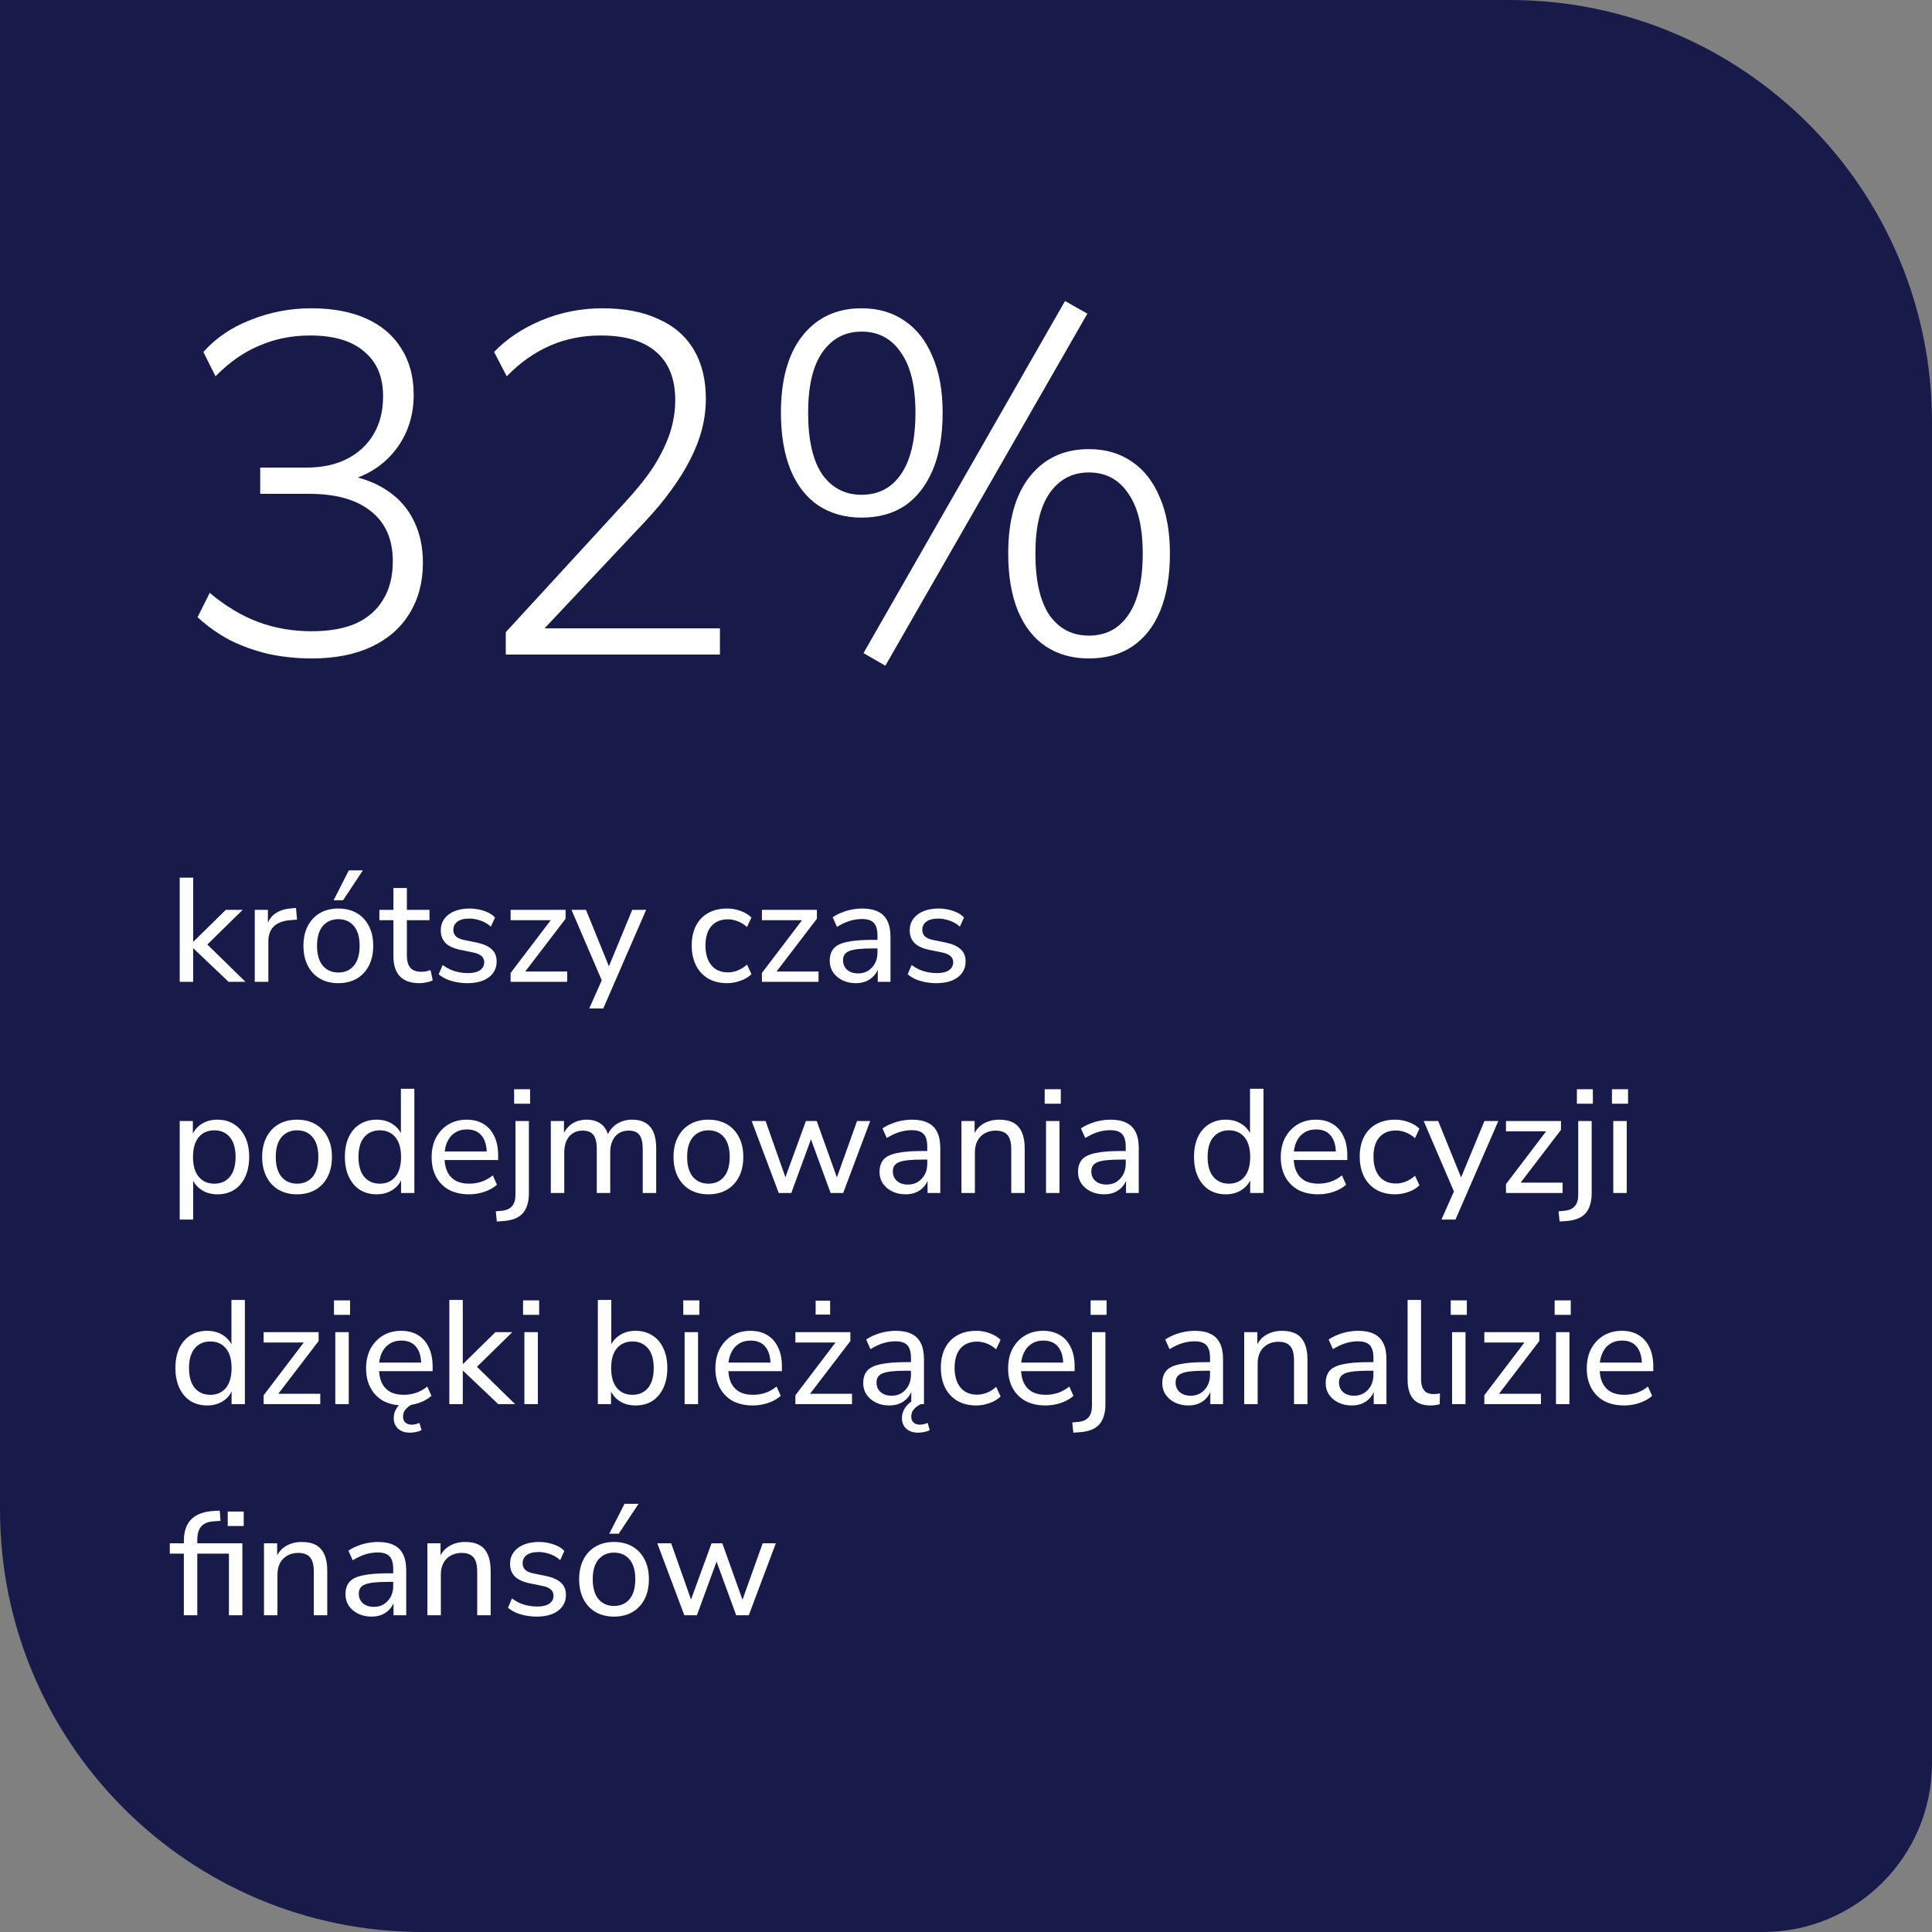
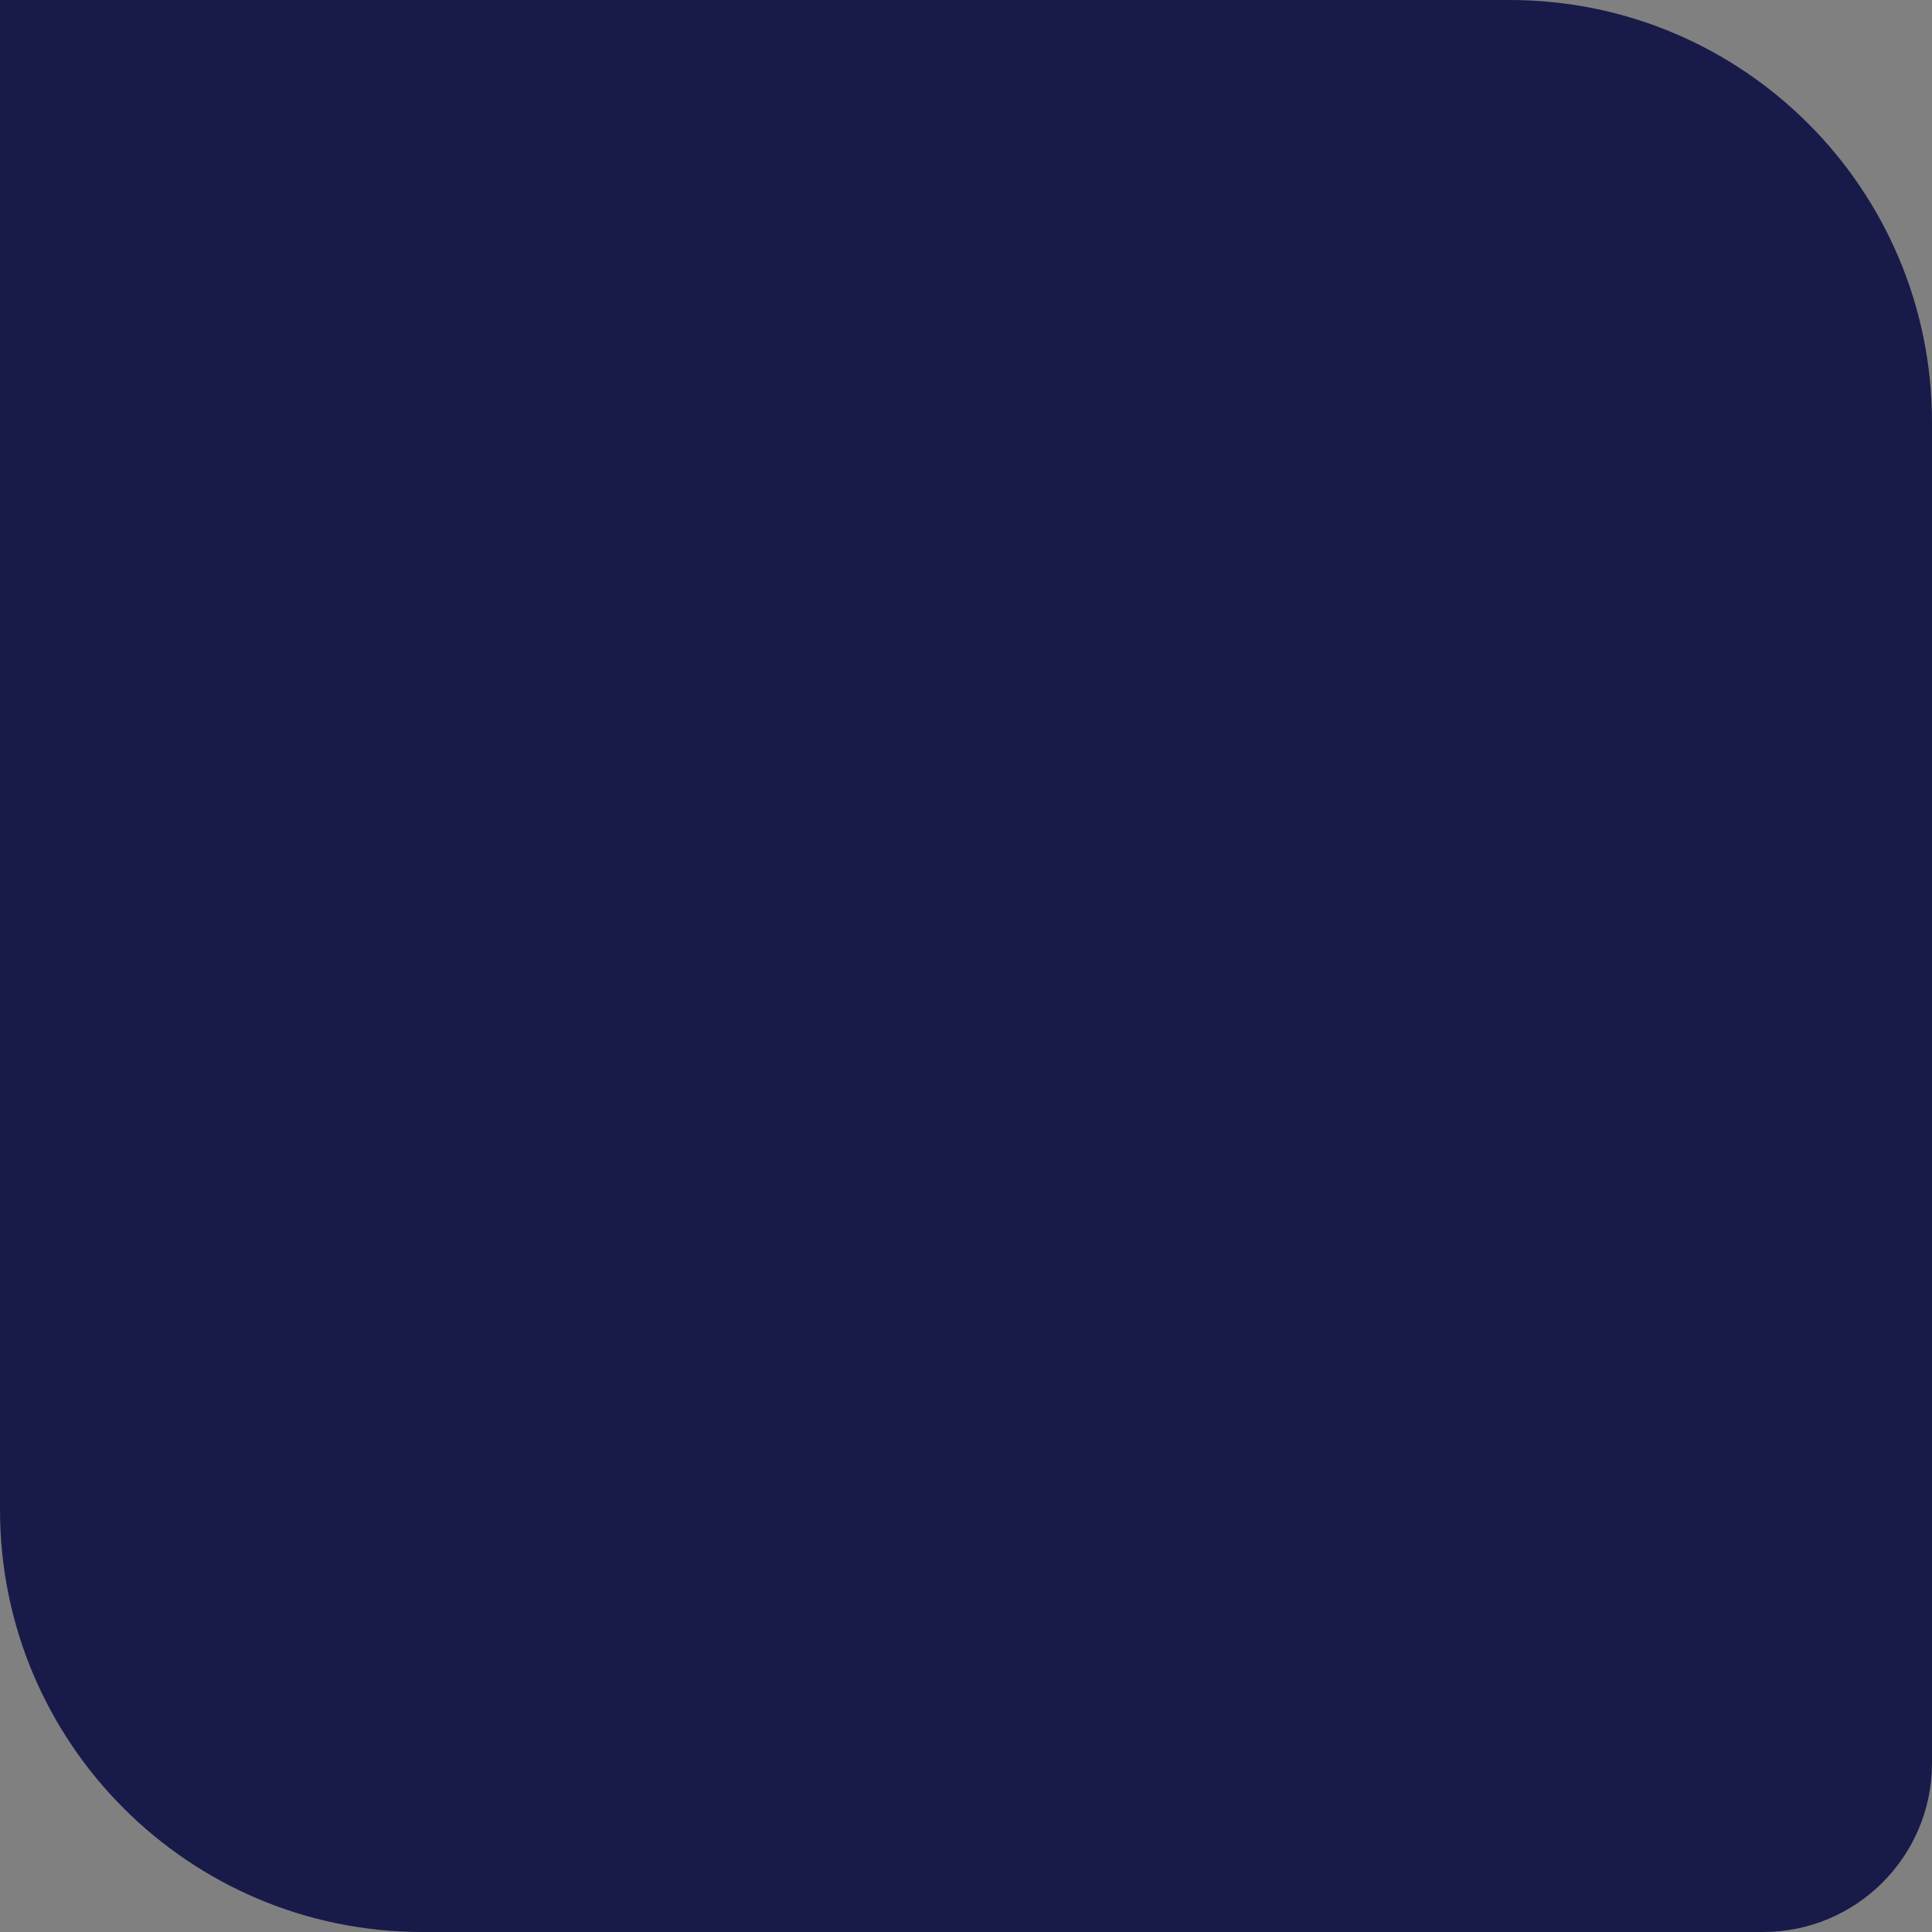
<svg xmlns="http://www.w3.org/2000/svg" width="183" height="183" viewBox="0 0 183 183" fill="none">
  <rect x="0" y="0" width="183" height="183" fill="#808080" stroke="none" />
  <path d="M0 0H143C165.091 0 183 17.909 183 40V167C183 175.837 175.837 183 167 183H40C17.909 183 0 165.091 0 143V0Z" fill="#070A40" fill-opacity="0.85" />
-   <path d="M29.524 62.368C28.144 62.368 26.795 62.23 25.476 61.954C24.157 61.647 22.915 61.203 21.75 60.62C20.615 60.007 19.603 59.286 18.714 58.458L19.864 56.158C21.367 57.415 22.9 58.335 24.464 58.918C26.028 59.501 27.715 59.792 29.524 59.792C31.18 59.792 32.575 59.547 33.71 59.056C34.845 58.535 35.703 57.783 36.286 56.802C36.899 55.821 37.206 54.609 37.206 53.168C37.206 51.083 36.516 49.503 35.136 48.43C33.787 47.326 31.824 46.774 29.248 46.774H24.648V44.29H29.018C30.521 44.29 31.809 44.014 32.882 43.462C33.955 42.91 34.783 42.143 35.366 41.162C35.979 40.15 36.286 38.939 36.286 37.528C36.286 35.688 35.688 34.277 34.492 33.296C33.327 32.284 31.625 31.778 29.386 31.778C27.638 31.778 26.028 32.1 24.556 32.744C23.084 33.357 21.704 34.323 20.416 35.642L19.266 33.342C20.431 32.023 21.919 31.011 23.728 30.306C25.568 29.57 27.485 29.202 29.478 29.202C31.502 29.202 33.235 29.524 34.676 30.168C36.117 30.812 37.221 31.747 37.988 32.974C38.785 34.201 39.184 35.673 39.184 37.39C39.184 39.383 38.617 41.116 37.482 42.588C36.378 44.029 34.875 45.011 32.974 45.532V45.026C34.477 45.302 35.749 45.808 36.792 46.544C37.865 47.28 38.678 48.231 39.23 49.396C39.782 50.531 40.058 51.834 40.058 53.306C40.058 55.146 39.629 56.756 38.77 58.136C37.942 59.485 36.746 60.528 35.182 61.264C33.618 62 31.732 62.368 29.524 62.368ZM47.906 62V59.884L59.268 47.51C60.372 46.314 61.261 45.195 61.936 44.152C62.611 43.079 63.117 42.036 63.454 41.024C63.791 39.981 63.96 38.939 63.96 37.896C63.96 35.903 63.362 34.385 62.166 33.342C60.97 32.299 59.222 31.778 56.922 31.778C55.174 31.778 53.564 32.1 52.092 32.744C50.62 33.388 49.255 34.354 47.998 35.642L46.802 33.342C47.967 32.115 49.455 31.119 51.264 30.352C53.104 29.585 55.036 29.202 57.06 29.202C59.145 29.202 60.909 29.539 62.35 30.214C63.822 30.858 64.941 31.824 65.708 33.112C66.475 34.4 66.858 35.949 66.858 37.758C66.858 38.739 66.735 39.705 66.49 40.656C66.245 41.607 65.877 42.557 65.386 43.508C64.926 44.428 64.328 45.394 63.592 46.406C62.887 47.387 62.043 48.399 61.062 49.442L50.758 60.39V59.516H68.192V62H47.906ZM83.86 63.058L81.79 61.862L100.88 28.512L102.996 29.708L83.86 63.058ZM81.606 49.028C80.042 49.028 78.677 48.645 77.512 47.878C76.377 47.111 75.503 45.992 74.89 44.52C74.277 43.017 73.97 41.208 73.97 39.092C73.97 35.964 74.645 33.541 75.994 31.824C77.374 30.076 79.245 29.202 81.606 29.202C83.201 29.202 84.565 29.601 85.7 30.398C86.835 31.165 87.709 32.284 88.322 33.756C88.966 35.228 89.288 37.007 89.288 39.092C89.288 41.208 88.981 43.002 88.368 44.474C87.755 45.946 86.881 47.081 85.746 47.878C84.611 48.645 83.231 49.028 81.606 49.028ZM81.606 46.866C83.201 46.866 84.443 46.222 85.332 44.934C86.252 43.615 86.712 41.668 86.712 39.092C86.712 36.577 86.252 34.676 85.332 33.388C84.443 32.069 83.201 31.41 81.606 31.41C80.042 31.41 78.8 32.069 77.88 33.388C76.991 34.676 76.546 36.577 76.546 39.092C76.546 41.668 76.991 43.615 77.88 44.934C78.8 46.222 80.042 46.866 81.606 46.866ZM103.134 62.368C101.57 62.368 100.205 61.985 99.04 61.218C97.905 60.451 97.031 59.332 96.418 57.86C95.805 56.357 95.498 54.548 95.498 52.432C95.498 49.304 96.173 46.881 97.522 45.164C98.902 43.416 100.773 42.542 103.134 42.542C104.729 42.542 106.093 42.941 107.228 43.738C108.363 44.505 109.237 45.624 109.85 47.096C110.494 48.568 110.816 50.347 110.816 52.432C110.816 54.548 110.509 56.357 109.896 57.86C109.283 59.332 108.409 60.451 107.274 61.218C106.139 61.985 104.759 62.368 103.134 62.368ZM103.134 60.206C104.729 60.206 105.971 59.562 106.86 58.274C107.78 56.955 108.24 55.008 108.24 52.432C108.24 49.917 107.78 48.016 106.86 46.728C105.971 45.409 104.729 44.75 103.134 44.75C101.57 44.75 100.328 45.409 99.408 46.728C98.519 48.016 98.074 49.917 98.074 52.432C98.074 55.008 98.519 56.955 99.408 58.274C100.328 59.562 101.57 60.206 103.134 60.206Z" fill="white" />
-   <path d="M17.022 93V83.13H18.296V89.192H18.324L21.39 86.182H22.986L19.318 89.78V89.15L23.252 93H21.656L18.324 89.836H18.296V93H17.022ZM24.131 93V86.182H25.377V87.806H25.237C25.387 87.246 25.657 86.826 26.049 86.546C26.441 86.257 26.959 86.089 27.603 86.042L28.037 86L28.135 87.106L27.337 87.176C26.721 87.241 26.245 87.442 25.909 87.778C25.583 88.114 25.419 88.576 25.419 89.164V93H24.131ZM32.047 93.126C31.375 93.126 30.792 92.981 30.297 92.692C29.802 92.403 29.42 91.992 29.149 91.46C28.878 90.928 28.743 90.303 28.743 89.584C28.743 88.865 28.878 88.245 29.149 87.722C29.42 87.19 29.802 86.779 30.297 86.49C30.792 86.201 31.375 86.056 32.047 86.056C32.719 86.056 33.302 86.201 33.797 86.49C34.292 86.779 34.674 87.19 34.945 87.722C35.216 88.245 35.351 88.865 35.351 89.584C35.351 90.303 35.216 90.928 34.945 91.46C34.674 91.992 34.292 92.403 33.797 92.692C33.302 92.981 32.719 93.126 32.047 93.126ZM32.047 92.118C32.663 92.118 33.153 91.903 33.517 91.474C33.881 91.035 34.063 90.405 34.063 89.584C34.063 88.763 33.881 88.137 33.517 87.708C33.153 87.279 32.663 87.064 32.047 87.064C31.44 87.064 30.95 87.279 30.577 87.708C30.213 88.137 30.031 88.763 30.031 89.584C30.031 90.405 30.213 91.035 30.577 91.474C30.95 91.903 31.44 92.118 32.047 92.118ZM31.599 85.272L33.041 82.444H34.371L32.495 85.272H31.599ZM39.743 93.126C38.912 93.126 38.291 92.911 37.881 92.482C37.47 92.043 37.265 91.418 37.265 90.606V87.162H35.935V86.182H37.265V84.11H38.539V86.182H40.681V87.162H38.539V90.494C38.539 91.007 38.646 91.395 38.861 91.656C39.075 91.917 39.43 92.048 39.925 92.048C40.074 92.048 40.219 92.034 40.359 92.006C40.508 91.969 40.648 91.931 40.779 91.894L40.989 92.846C40.858 92.93 40.671 92.995 40.429 93.042C40.195 93.098 39.967 93.126 39.743 93.126ZM44.284 93.126C43.929 93.126 43.58 93.093 43.234 93.028C42.898 92.963 42.586 92.869 42.296 92.748C42.016 92.617 41.769 92.463 41.554 92.286L41.932 91.404C42.156 91.572 42.399 91.717 42.66 91.838C42.922 91.95 43.192 92.034 43.472 92.09C43.752 92.146 44.032 92.174 44.312 92.174C44.825 92.174 45.213 92.081 45.474 91.894C45.736 91.707 45.866 91.46 45.866 91.152C45.866 90.891 45.778 90.69 45.6 90.55C45.432 90.401 45.166 90.289 44.802 90.214L43.5 89.948C42.922 89.817 42.483 89.603 42.184 89.304C41.895 88.996 41.75 88.604 41.75 88.128C41.75 87.708 41.862 87.344 42.086 87.036C42.319 86.719 42.642 86.476 43.052 86.308C43.463 86.14 43.934 86.056 44.466 86.056C44.783 86.056 45.092 86.089 45.39 86.154C45.689 86.219 45.969 86.313 46.23 86.434C46.492 86.555 46.711 86.714 46.888 86.91L46.496 87.778C46.319 87.61 46.118 87.47 45.894 87.358C45.67 87.246 45.437 87.162 45.194 87.106C44.952 87.041 44.709 87.008 44.466 87.008C43.962 87.008 43.58 87.106 43.318 87.302C43.066 87.498 42.94 87.755 42.94 88.072C42.94 88.315 43.015 88.515 43.164 88.674C43.323 88.833 43.57 88.949 43.906 89.024L45.208 89.29C45.815 89.421 46.272 89.631 46.58 89.92C46.888 90.2 47.042 90.583 47.042 91.068C47.042 91.497 46.925 91.866 46.692 92.174C46.468 92.482 46.146 92.72 45.726 92.888C45.316 93.047 44.835 93.126 44.284 93.126ZM48.365 93V92.16L52.411 86.84V87.162H48.365V86.182H53.573V87.022L49.485 92.37V92.02H53.727V93H48.365ZM55.813 95.52L57.115 92.594V93.126L54.133 86.182H55.505L57.871 92.006H57.479L59.887 86.182H61.203L57.143 95.52H55.813ZM68.88 93.126C68.19 93.126 67.592 92.981 67.088 92.692C66.584 92.393 66.197 91.978 65.926 91.446C65.656 90.905 65.52 90.27 65.52 89.542C65.52 88.823 65.656 88.203 65.926 87.68C66.197 87.157 66.584 86.756 67.088 86.476C67.592 86.196 68.19 86.056 68.88 86.056C69.31 86.056 69.73 86.131 70.14 86.28C70.56 86.429 70.906 86.639 71.176 86.91L70.756 87.806C70.486 87.563 70.192 87.381 69.874 87.26C69.557 87.139 69.254 87.078 68.964 87.078C68.283 87.078 67.756 87.293 67.382 87.722C67.009 88.151 66.822 88.763 66.822 89.556C66.822 90.349 67.009 90.975 67.382 91.432C67.756 91.88 68.283 92.104 68.964 92.104C69.254 92.104 69.557 92.043 69.874 91.922C70.192 91.801 70.486 91.614 70.756 91.362L71.176 92.272C70.906 92.543 70.556 92.753 70.126 92.902C69.706 93.051 69.291 93.126 68.88 93.126ZM72.168 93V92.16L76.214 86.84V87.162H72.168V86.182H77.376V87.022L73.288 92.37V92.02H77.53V93H72.168ZM81.057 93.126C80.591 93.126 80.166 93.033 79.783 92.846C79.41 92.659 79.116 92.407 78.901 92.09C78.696 91.773 78.593 91.418 78.593 91.026C78.593 90.522 78.719 90.125 78.971 89.836C79.223 89.547 79.648 89.341 80.245 89.22C80.843 89.089 81.645 89.024 82.653 89.024H83.311V89.836H82.681C82.14 89.836 81.687 89.855 81.323 89.892C80.959 89.929 80.67 89.99 80.455 90.074C80.241 90.158 80.087 90.275 79.993 90.424C79.9 90.564 79.853 90.741 79.853 90.956C79.853 91.32 79.979 91.619 80.231 91.852C80.493 92.085 80.847 92.202 81.295 92.202C81.65 92.202 81.963 92.118 82.233 91.95C82.504 91.773 82.719 91.539 82.877 91.25C83.036 90.951 83.115 90.611 83.115 90.228V88.618C83.115 88.067 83.003 87.671 82.779 87.428C82.555 87.176 82.177 87.05 81.645 87.05C81.253 87.05 80.861 87.111 80.469 87.232C80.087 87.353 79.69 87.54 79.279 87.792L78.873 86.882C79.116 86.714 79.391 86.569 79.699 86.448C80.017 86.317 80.343 86.219 80.679 86.154C81.025 86.089 81.356 86.056 81.673 86.056C82.28 86.056 82.779 86.154 83.171 86.35C83.563 86.537 83.857 86.831 84.053 87.232C84.249 87.624 84.347 88.128 84.347 88.744V93H83.143V91.446H83.269C83.195 91.791 83.055 92.09 82.849 92.342C82.644 92.594 82.387 92.79 82.079 92.93C81.781 93.061 81.44 93.126 81.057 93.126ZM88.704 93.126C88.349 93.126 87.999 93.093 87.654 93.028C87.318 92.963 87.005 92.869 86.716 92.748C86.436 92.617 86.189 92.463 85.974 92.286L86.352 91.404C86.576 91.572 86.819 91.717 87.08 91.838C87.341 91.95 87.612 92.034 87.892 92.09C88.172 92.146 88.452 92.174 88.732 92.174C89.245 92.174 89.633 92.081 89.894 91.894C90.155 91.707 90.286 91.46 90.286 91.152C90.286 90.891 90.197 90.69 90.02 90.55C89.852 90.401 89.586 90.289 89.222 90.214L87.92 89.948C87.341 89.817 86.903 89.603 86.604 89.304C86.315 88.996 86.17 88.604 86.17 88.128C86.17 87.708 86.282 87.344 86.506 87.036C86.739 86.719 87.061 86.476 87.472 86.308C87.883 86.14 88.354 86.056 88.886 86.056C89.203 86.056 89.511 86.089 89.81 86.154C90.109 86.219 90.389 86.313 90.65 86.434C90.911 86.555 91.131 86.714 91.308 86.91L90.916 87.778C90.739 87.61 90.538 87.47 90.314 87.358C90.09 87.246 89.857 87.162 89.614 87.106C89.371 87.041 89.129 87.008 88.886 87.008C88.382 87.008 87.999 87.106 87.738 87.302C87.486 87.498 87.36 87.755 87.36 88.072C87.36 88.315 87.435 88.515 87.584 88.674C87.743 88.833 87.99 88.949 88.326 89.024L89.628 89.29C90.235 89.421 90.692 89.631 91 89.92C91.308 90.2 91.462 90.583 91.462 91.068C91.462 91.497 91.345 91.866 91.112 92.174C90.888 92.482 90.566 92.72 90.146 92.888C89.735 93.047 89.255 93.126 88.704 93.126ZM17.022 115.52V106.182H18.268V107.75H18.128C18.277 107.237 18.571 106.826 19.01 106.518C19.449 106.21 19.976 106.056 20.592 106.056C21.199 106.056 21.726 106.201 22.174 106.49C22.622 106.77 22.972 107.176 23.224 107.708C23.476 108.231 23.602 108.856 23.602 109.584C23.602 110.303 23.476 110.933 23.224 111.474C22.981 112.006 22.631 112.417 22.174 112.706C21.726 112.986 21.199 113.126 20.592 113.126C19.985 113.126 19.463 112.972 19.024 112.664C18.585 112.356 18.291 111.95 18.142 111.446H18.296V115.52H17.022ZM20.298 112.118C20.914 112.118 21.404 111.903 21.768 111.474C22.132 111.035 22.314 110.405 22.314 109.584C22.314 108.763 22.132 108.137 21.768 107.708C21.404 107.279 20.914 107.064 20.298 107.064C19.682 107.064 19.192 107.279 18.828 107.708C18.464 108.137 18.282 108.763 18.282 109.584C18.282 110.405 18.464 111.035 18.828 111.474C19.192 111.903 19.682 112.118 20.298 112.118ZM28.137 113.126C27.465 113.126 26.881 112.981 26.387 112.692C25.892 112.403 25.509 111.992 25.239 111.46C24.968 110.928 24.833 110.303 24.833 109.584C24.833 108.865 24.968 108.245 25.239 107.722C25.509 107.19 25.892 106.779 26.387 106.49C26.881 106.201 27.465 106.056 28.137 106.056C28.809 106.056 29.392 106.201 29.887 106.49C30.381 106.779 30.764 107.19 31.035 107.722C31.305 108.245 31.441 108.865 31.441 109.584C31.441 110.303 31.305 110.928 31.035 111.46C30.764 111.992 30.381 112.403 29.887 112.692C29.392 112.981 28.809 113.126 28.137 113.126ZM28.137 112.118C28.753 112.118 29.243 111.903 29.607 111.474C29.971 111.035 30.153 110.405 30.153 109.584C30.153 108.763 29.971 108.137 29.607 107.708C29.243 107.279 28.753 107.064 28.137 107.064C27.53 107.064 27.04 107.279 26.667 107.708C26.303 108.137 26.121 108.763 26.121 109.584C26.121 110.405 26.303 111.035 26.667 111.474C27.04 111.903 27.53 112.118 28.137 112.118ZM35.677 113.126C35.079 113.126 34.552 112.986 34.095 112.706C33.647 112.417 33.297 112.006 33.045 111.474C32.793 110.933 32.667 110.303 32.667 109.584C32.667 108.856 32.788 108.231 33.031 107.708C33.283 107.176 33.633 106.77 34.081 106.49C34.538 106.201 35.07 106.056 35.677 106.056C36.283 106.056 36.806 106.21 37.245 106.518C37.683 106.817 37.977 107.218 38.127 107.722H37.973V103.13H39.247V113H37.987V111.418H38.127C37.987 111.941 37.693 112.356 37.245 112.664C36.806 112.972 36.283 113.126 35.677 113.126ZM35.971 112.118C36.587 112.118 37.077 111.903 37.441 111.474C37.805 111.035 37.987 110.405 37.987 109.584C37.987 108.763 37.805 108.137 37.441 107.708C37.077 107.279 36.587 107.064 35.971 107.064C35.364 107.064 34.874 107.279 34.501 107.708C34.137 108.137 33.955 108.763 33.955 109.584C33.955 110.405 34.137 111.035 34.501 111.474C34.874 111.903 35.364 112.118 35.971 112.118ZM44.44 113.126C43.702 113.126 43.068 112.986 42.536 112.706C42.013 112.417 41.607 112.011 41.318 111.488C41.028 110.956 40.884 110.331 40.884 109.612C40.884 108.903 41.024 108.282 41.304 107.75C41.593 107.218 41.985 106.803 42.48 106.504C42.984 106.205 43.558 106.056 44.202 106.056C44.827 106.056 45.359 106.191 45.798 106.462C46.246 106.733 46.586 107.12 46.82 107.624C47.062 108.119 47.184 108.716 47.184 109.416V109.878H41.878V109.066H46.344L46.106 109.262C46.106 108.534 45.947 107.974 45.63 107.582C45.312 107.181 44.846 106.98 44.23 106.98C43.782 106.98 43.399 107.087 43.082 107.302C42.764 107.507 42.522 107.801 42.354 108.184C42.186 108.557 42.102 108.991 42.102 109.486V109.57C42.102 110.13 42.19 110.601 42.368 110.984C42.554 111.357 42.82 111.642 43.166 111.838C43.511 112.025 43.936 112.118 44.44 112.118C44.841 112.118 45.228 112.057 45.602 111.936C45.984 111.805 46.344 111.605 46.68 111.334L47.072 112.216C46.764 112.496 46.367 112.72 45.882 112.888C45.406 113.047 44.925 113.126 44.44 113.126ZM48.698 104.544V103.172H50.21V104.544H48.698ZM47.06 115.702L46.962 114.736L47.578 114.68C47.989 114.633 48.297 114.489 48.502 114.246C48.717 114.003 48.824 113.649 48.824 113.182V106.182H50.098V113.042C50.098 113.462 50.047 113.826 49.944 114.134C49.851 114.451 49.706 114.717 49.51 114.932C49.314 115.147 49.062 115.315 48.754 115.436C48.446 115.557 48.082 115.632 47.662 115.66L47.06 115.702ZM52.173 113V106.182H53.419V107.666H53.265C53.386 107.321 53.554 107.031 53.769 106.798C53.984 106.555 54.24 106.373 54.539 106.252C54.847 106.121 55.183 106.056 55.547 106.056C56.126 106.056 56.592 106.196 56.947 106.476C57.302 106.747 57.54 107.162 57.661 107.722H57.465C57.633 107.209 57.932 106.803 58.361 106.504C58.8 106.205 59.308 106.056 59.887 106.056C60.4 106.056 60.82 106.159 61.147 106.364C61.483 106.56 61.735 106.859 61.903 107.26C62.071 107.652 62.155 108.156 62.155 108.772V113H60.881V108.828C60.881 108.231 60.778 107.792 60.573 107.512C60.368 107.232 60.022 107.092 59.537 107.092C59.182 107.092 58.874 107.176 58.613 107.344C58.352 107.512 58.151 107.75 58.011 108.058C57.871 108.366 57.801 108.735 57.801 109.164V113H56.527V108.828C56.527 108.231 56.424 107.792 56.219 107.512C56.014 107.232 55.668 107.092 55.183 107.092C54.828 107.092 54.52 107.176 54.259 107.344C53.998 107.512 53.797 107.75 53.657 108.058C53.517 108.366 53.447 108.735 53.447 109.164V113H52.173ZM67.102 113.126C66.43 113.126 65.846 112.981 65.352 112.692C64.857 112.403 64.474 111.992 64.204 111.46C63.933 110.928 63.798 110.303 63.798 109.584C63.798 108.865 63.933 108.245 64.204 107.722C64.474 107.19 64.857 106.779 65.352 106.49C65.846 106.201 66.43 106.056 67.102 106.056C67.774 106.056 68.357 106.201 68.852 106.49C69.346 106.779 69.729 107.19 70 107.722C70.27 108.245 70.406 108.865 70.406 109.584C70.406 110.303 70.27 110.928 70 111.46C69.729 111.992 69.346 112.403 68.852 112.692C68.357 112.981 67.774 113.126 67.102 113.126ZM67.102 112.118C67.718 112.118 68.208 111.903 68.572 111.474C68.936 111.035 69.118 110.405 69.118 109.584C69.118 108.763 68.936 108.137 68.572 107.708C68.208 107.279 67.718 107.064 67.102 107.064C66.495 107.064 66.005 107.279 65.632 107.708C65.268 108.137 65.086 108.763 65.086 109.584C65.086 110.405 65.268 111.035 65.632 111.474C66.005 111.903 66.495 112.118 67.102 112.118ZM73.762 113L71.2 106.182H72.516L74.56 111.978H74.224L76.338 106.182H77.36L79.432 111.978H79.11L81.182 106.182H82.428L79.866 113H78.676L76.492 107.036H77.136L74.952 113H73.762ZM85.774 113.126C85.307 113.126 84.883 113.033 84.5 112.846C84.127 112.659 83.833 112.407 83.618 112.09C83.413 111.773 83.31 111.418 83.31 111.026C83.31 110.522 83.436 110.125 83.688 109.836C83.94 109.547 84.365 109.341 84.962 109.22C85.559 109.089 86.362 109.024 87.37 109.024H88.028V109.836H87.398C86.857 109.836 86.404 109.855 86.04 109.892C85.676 109.929 85.387 109.99 85.172 110.074C84.957 110.158 84.803 110.275 84.71 110.424C84.617 110.564 84.57 110.741 84.57 110.956C84.57 111.32 84.696 111.619 84.948 111.852C85.209 112.085 85.564 112.202 86.012 112.202C86.367 112.202 86.679 112.118 86.95 111.95C87.221 111.773 87.435 111.539 87.594 111.25C87.753 110.951 87.832 110.611 87.832 110.228V108.618C87.832 108.067 87.72 107.671 87.496 107.428C87.272 107.176 86.894 107.05 86.362 107.05C85.97 107.05 85.578 107.111 85.186 107.232C84.803 107.353 84.407 107.54 83.996 107.792L83.59 106.882C83.833 106.714 84.108 106.569 84.416 106.448C84.733 106.317 85.06 106.219 85.396 106.154C85.741 106.089 86.073 106.056 86.39 106.056C86.997 106.056 87.496 106.154 87.888 106.35C88.28 106.537 88.574 106.831 88.77 107.232C88.966 107.624 89.064 108.128 89.064 108.744V113H87.86V111.446H87.986C87.911 111.791 87.771 112.09 87.566 112.342C87.361 112.594 87.104 112.79 86.796 112.93C86.497 113.061 86.157 113.126 85.774 113.126ZM91.069 113V106.182H92.315V107.666H92.161C92.357 107.134 92.674 106.733 93.113 106.462C93.561 106.191 94.07 106.056 94.639 106.056C95.189 106.056 95.642 106.154 95.997 106.35C96.352 106.546 96.618 106.849 96.795 107.26C96.972 107.661 97.061 108.165 97.061 108.772V113H95.787V108.842C95.787 108.441 95.736 108.109 95.633 107.848C95.53 107.587 95.367 107.395 95.143 107.274C94.928 107.153 94.653 107.092 94.317 107.092C93.925 107.092 93.579 107.176 93.281 107.344C92.982 107.512 92.749 107.75 92.581 108.058C92.422 108.366 92.343 108.725 92.343 109.136V113H91.069ZM98.955 104.544V103.172H100.481V104.544H98.955ZM99.081 113V106.182H100.355V113H99.081ZM104.573 113.126C104.106 113.126 103.682 113.033 103.299 112.846C102.926 112.659 102.632 112.407 102.417 112.09C102.212 111.773 102.109 111.418 102.109 111.026C102.109 110.522 102.235 110.125 102.487 109.836C102.739 109.547 103.164 109.341 103.761 109.22C104.358 109.089 105.161 109.024 106.169 109.024H106.827V109.836H106.197C105.656 109.836 105.203 109.855 104.839 109.892C104.475 109.929 104.186 109.99 103.971 110.074C103.756 110.158 103.602 110.275 103.509 110.424C103.416 110.564 103.369 110.741 103.369 110.956C103.369 111.32 103.495 111.619 103.747 111.852C104.008 112.085 104.363 112.202 104.811 112.202C105.166 112.202 105.478 112.118 105.749 111.95C106.02 111.773 106.234 111.539 106.393 111.25C106.552 110.951 106.631 110.611 106.631 110.228V108.618C106.631 108.067 106.519 107.671 106.295 107.428C106.071 107.176 105.693 107.05 105.161 107.05C104.769 107.05 104.377 107.111 103.985 107.232C103.602 107.353 103.206 107.54 102.795 107.792L102.389 106.882C102.632 106.714 102.907 106.569 103.215 106.448C103.532 106.317 103.859 106.219 104.195 106.154C104.54 106.089 104.872 106.056 105.189 106.056C105.796 106.056 106.295 106.154 106.687 106.35C107.079 106.537 107.373 106.831 107.569 107.232C107.765 107.624 107.863 108.128 107.863 108.744V113H106.659V111.446H106.785C106.71 111.791 106.57 112.09 106.365 112.342C106.16 112.594 105.903 112.79 105.595 112.93C105.296 113.061 104.956 113.126 104.573 113.126ZM116.108 113.126C115.511 113.126 114.984 112.986 114.526 112.706C114.078 112.417 113.728 112.006 113.476 111.474C113.224 110.933 113.098 110.303 113.098 109.584C113.098 108.856 113.22 108.231 113.462 107.708C113.714 107.176 114.064 106.77 114.512 106.49C114.97 106.201 115.502 106.056 116.108 106.056C116.715 106.056 117.238 106.21 117.676 106.518C118.115 106.817 118.409 107.218 118.558 107.722H118.404V103.13H119.678V113H118.418V111.418H118.558C118.418 111.941 118.124 112.356 117.676 112.664C117.238 112.972 116.715 113.126 116.108 113.126ZM116.402 112.118C117.018 112.118 117.508 111.903 117.872 111.474C118.236 111.035 118.418 110.405 118.418 109.584C118.418 108.763 118.236 108.137 117.872 107.708C117.508 107.279 117.018 107.064 116.402 107.064C115.796 107.064 115.306 107.279 114.932 107.708C114.568 108.137 114.386 108.763 114.386 109.584C114.386 110.405 114.568 111.035 114.932 111.474C115.306 111.903 115.796 112.118 116.402 112.118ZM124.871 113.126C124.134 113.126 123.499 112.986 122.967 112.706C122.445 112.417 122.039 112.011 121.749 111.488C121.46 110.956 121.315 110.331 121.315 109.612C121.315 108.903 121.455 108.282 121.735 107.75C122.025 107.218 122.417 106.803 122.911 106.504C123.415 106.205 123.989 106.056 124.633 106.056C125.259 106.056 125.791 106.191 126.229 106.462C126.677 106.733 127.018 107.12 127.251 107.624C127.494 108.119 127.615 108.716 127.615 109.416V109.878H122.309V109.066H126.775L126.537 109.262C126.537 108.534 126.379 107.974 126.061 107.582C125.744 107.181 125.277 106.98 124.661 106.98C124.213 106.98 123.831 107.087 123.513 107.302C123.196 107.507 122.953 107.801 122.785 108.184C122.617 108.557 122.533 108.991 122.533 109.486V109.57C122.533 110.13 122.622 110.601 122.799 110.984C122.986 111.357 123.252 111.642 123.597 111.838C123.943 112.025 124.367 112.118 124.871 112.118C125.273 112.118 125.66 112.057 126.033 111.936C126.416 111.805 126.775 111.605 127.111 111.334L127.503 112.216C127.195 112.496 126.799 112.72 126.313 112.888C125.837 113.047 125.357 113.126 124.871 113.126ZM132.154 113.126C131.463 113.126 130.866 112.981 130.362 112.692C129.858 112.393 129.47 111.978 129.2 111.446C128.929 110.905 128.794 110.27 128.794 109.542C128.794 108.823 128.929 108.203 129.2 107.68C129.47 107.157 129.858 106.756 130.362 106.476C130.866 106.196 131.463 106.056 132.154 106.056C132.583 106.056 133.003 106.131 133.414 106.28C133.834 106.429 134.179 106.639 134.45 106.91L134.03 107.806C133.759 107.563 133.465 107.381 133.148 107.26C132.83 107.139 132.527 107.078 132.238 107.078C131.556 107.078 131.029 107.293 130.656 107.722C130.282 108.151 130.096 108.763 130.096 109.556C130.096 110.349 130.282 110.975 130.656 111.432C131.029 111.88 131.556 112.104 132.238 112.104C132.527 112.104 132.83 112.043 133.148 111.922C133.465 111.801 133.759 111.614 134.03 111.362L134.45 112.272C134.179 112.543 133.829 112.753 133.4 112.902C132.98 113.051 132.564 113.126 132.154 113.126ZM136.532 115.52L137.834 112.594V113.126L134.852 106.182H136.224L138.59 112.006H138.198L140.606 106.182H141.922L137.862 115.52H136.532ZM142.647 113V112.16L146.693 106.84V107.162H142.647V106.182H147.855V107.022L143.767 112.37V112.02H148.009V113H142.647ZM149.364 104.544V103.172H150.876V104.544H149.364ZM147.726 115.702L147.628 114.736L148.244 114.68C148.655 114.633 148.963 114.489 149.168 114.246C149.383 114.003 149.49 113.649 149.49 113.182V106.182H150.764V113.042C150.764 113.462 150.713 113.826 150.61 114.134C150.517 114.451 150.372 114.717 150.176 114.932C149.98 115.147 149.728 115.315 149.42 115.436C149.112 115.557 148.748 115.632 148.328 115.66L147.726 115.702ZM152.685 104.544V103.172H154.211V104.544H152.685ZM152.811 113V106.182H154.085V113H152.811ZM19.626 133.126C19.029 133.126 18.501 132.986 18.044 132.706C17.596 132.417 17.246 132.006 16.994 131.474C16.742 130.933 16.616 130.303 16.616 129.584C16.616 128.856 16.737 128.231 16.98 127.708C17.232 127.176 17.582 126.77 18.03 126.49C18.487 126.201 19.019 126.056 19.626 126.056C20.233 126.056 20.755 126.21 21.194 126.518C21.633 126.817 21.927 127.218 22.076 127.722H21.922V123.13H23.196V133H21.936V131.418H22.076C21.936 131.941 21.642 132.356 21.194 132.664C20.755 132.972 20.233 133.126 19.626 133.126ZM19.92 132.118C20.536 132.118 21.026 131.903 21.39 131.474C21.754 131.035 21.936 130.405 21.936 129.584C21.936 128.763 21.754 128.137 21.39 127.708C21.026 127.279 20.536 127.064 19.92 127.064C19.313 127.064 18.823 127.279 18.45 127.708C18.086 128.137 17.904 128.763 17.904 129.584C17.904 130.405 18.086 131.035 18.45 131.474C18.823 131.903 19.313 132.118 19.92 132.118ZM24.973 133V132.16L29.019 126.84V127.162H24.973V126.182H30.181V127.022L26.093 132.37V132.02H30.335V133H24.973ZM31.634 124.544V123.172H33.16V124.544H31.634ZM31.76 133V126.182H33.034V133H31.76ZM38.233 133.126C37.495 133.126 36.861 132.986 36.328 132.706C35.806 132.417 35.4 132.011 35.111 131.488C34.821 130.956 34.676 130.331 34.676 129.612C34.676 128.903 34.816 128.282 35.096 127.75C35.386 127.218 35.778 126.803 36.273 126.504C36.776 126.205 37.35 126.056 37.995 126.056C38.62 126.056 39.152 126.191 39.59 126.462C40.038 126.733 40.379 127.12 40.612 127.624C40.855 128.119 40.977 128.716 40.977 129.416V129.878H35.67V129.066H40.136L39.898 129.262C39.898 128.534 39.74 127.974 39.422 127.582C39.105 127.181 38.639 126.98 38.023 126.98C37.575 126.98 37.192 127.087 36.874 127.302C36.557 127.507 36.315 127.801 36.147 128.184C35.978 128.557 35.895 128.991 35.895 129.486V129.57C35.895 130.13 35.983 130.601 36.16 130.984C36.347 131.357 36.613 131.642 36.959 131.838C37.304 132.025 37.728 132.118 38.233 132.118C38.634 132.118 39.021 132.057 39.395 131.936C39.777 131.805 40.136 131.605 40.472 131.334L40.864 132.216C40.556 132.496 40.16 132.72 39.675 132.888C39.199 133.047 38.718 133.126 38.233 133.126ZM38.821 135.702C38.354 135.702 37.98 135.576 37.7 135.324C37.43 135.072 37.294 134.736 37.294 134.316C37.294 133.943 37.416 133.588 37.658 133.252C37.91 132.925 38.246 132.669 38.666 132.482L39.087 133C38.937 133.065 38.792 133.154 38.653 133.266C38.513 133.378 38.396 133.509 38.303 133.658C38.218 133.817 38.176 133.989 38.176 134.176C38.176 134.428 38.251 134.619 38.401 134.75C38.559 134.881 38.755 134.946 38.989 134.946C39.11 134.946 39.231 134.932 39.352 134.904C39.474 134.876 39.6 134.834 39.73 134.778L39.926 135.464C39.786 135.539 39.623 135.595 39.437 135.632C39.25 135.679 39.044 135.702 38.821 135.702ZM42.561 133V123.13H43.835V129.192H43.863L46.929 126.182H48.525L44.857 129.78V129.15L48.791 133H47.195L43.863 129.836H43.835V133H42.561ZM49.544 124.544V123.172H51.07V124.544H49.544ZM49.67 133V126.182H50.944V133H49.67ZM60.199 133.126C59.583 133.126 59.056 132.972 58.617 132.664C58.179 132.356 57.885 131.941 57.735 131.418H57.875V133H56.629V123.13H57.903V127.722H57.749C57.899 127.218 58.193 126.817 58.631 126.518C59.07 126.21 59.593 126.056 60.199 126.056C60.806 126.056 61.333 126.201 61.781 126.49C62.239 126.77 62.589 127.176 62.831 127.708C63.083 128.231 63.209 128.856 63.209 129.584C63.209 130.303 63.083 130.933 62.831 131.474C62.579 132.006 62.229 132.417 61.781 132.706C61.333 132.986 60.806 133.126 60.199 133.126ZM59.905 132.118C60.521 132.118 61.011 131.903 61.375 131.474C61.739 131.035 61.921 130.405 61.921 129.584C61.921 128.763 61.739 128.137 61.375 127.708C61.011 127.279 60.521 127.064 59.905 127.064C59.289 127.064 58.799 127.279 58.435 127.708C58.071 128.137 57.889 128.763 57.889 129.584C57.889 130.405 58.071 131.035 58.435 131.474C58.799 131.903 59.289 132.118 59.905 132.118ZM64.72 124.544V123.172H66.246V124.544H64.72ZM64.846 133V126.182H66.12V133H64.846ZM71.319 133.126C70.581 133.126 69.947 132.986 69.415 132.706C68.892 132.417 68.486 132.011 68.197 131.488C67.907 130.956 67.763 130.331 67.763 129.612C67.763 128.903 67.903 128.282 68.183 127.75C68.472 127.218 68.864 126.803 69.359 126.504C69.862 126.205 70.436 126.056 71.081 126.056C71.706 126.056 72.238 126.191 72.677 126.462C73.124 126.733 73.465 127.12 73.698 127.624C73.941 128.119 74.062 128.716 74.062 129.416V129.878H68.757V129.066H73.222L72.984 129.262C72.984 128.534 72.826 127.974 72.508 127.582C72.191 127.181 71.725 126.98 71.109 126.98C70.66 126.98 70.278 127.087 69.96 127.302C69.643 127.507 69.4 127.801 69.233 128.184C69.064 128.557 68.981 128.991 68.981 129.486V129.57C68.981 130.13 69.069 130.601 69.246 130.984C69.433 131.357 69.699 131.642 70.044 131.838C70.39 132.025 70.814 132.118 71.319 132.118C71.72 132.118 72.107 132.057 72.481 131.936C72.863 131.805 73.222 131.605 73.558 131.334L73.951 132.216C73.642 132.496 73.246 132.72 72.76 132.888C72.284 133.047 71.804 133.126 71.319 133.126ZM75.34 133V132.16L79.386 126.84V127.162H75.34V126.182H80.548V127.022L76.46 132.37V132.02H80.702V133H75.34ZM77.258 124.516V123.2H78.63V124.516H77.258ZM84.229 133.126C83.762 133.126 83.338 133.033 82.955 132.846C82.582 132.659 82.288 132.407 82.073 132.09C81.868 131.773 81.765 131.418 81.765 131.026C81.765 130.522 81.891 130.125 82.143 129.836C82.395 129.547 82.82 129.341 83.417 129.22C84.014 129.089 84.817 129.024 85.825 129.024H86.483V129.836H85.853C85.312 129.836 84.859 129.855 84.495 129.892C84.131 129.929 83.842 129.99 83.627 130.074C83.412 130.158 83.258 130.275 83.165 130.424C83.072 130.564 83.025 130.741 83.025 130.956C83.025 131.32 83.151 131.619 83.403 131.852C83.664 132.085 84.019 132.202 84.467 132.202C84.822 132.202 85.134 132.118 85.405 131.95C85.676 131.773 85.89 131.539 86.049 131.25C86.208 130.951 86.287 130.611 86.287 130.228V128.618C86.287 128.067 86.175 127.671 85.951 127.428C85.727 127.176 85.349 127.05 84.817 127.05C84.425 127.05 84.033 127.111 83.641 127.232C83.258 127.353 82.862 127.54 82.451 127.792L82.045 126.882C82.288 126.714 82.563 126.569 82.871 126.448C83.188 126.317 83.515 126.219 83.851 126.154C84.196 126.089 84.528 126.056 84.845 126.056C85.452 126.056 85.951 126.154 86.343 126.35C86.735 126.537 87.029 126.831 87.225 127.232C87.421 127.624 87.519 128.128 87.519 128.744V133H86.315V131.446H86.441C86.366 131.791 86.226 132.09 86.021 132.342C85.816 132.594 85.559 132.79 85.251 132.93C84.952 133.061 84.612 133.126 84.229 133.126ZM86.959 135.702C86.492 135.702 86.119 135.576 85.839 135.324C85.568 135.072 85.433 134.736 85.433 134.316C85.433 133.943 85.554 133.588 85.797 133.252C86.049 132.925 86.385 132.669 86.805 132.482L87.225 133C87.076 133.065 86.931 133.154 86.791 133.266C86.651 133.378 86.534 133.509 86.441 133.658C86.357 133.817 86.315 133.989 86.315 134.176C86.315 134.428 86.39 134.619 86.539 134.75C86.698 134.881 86.894 134.946 87.127 134.946C87.248 134.946 87.37 134.932 87.491 134.904C87.612 134.876 87.738 134.834 87.869 134.778L88.065 135.464C87.925 135.539 87.762 135.595 87.575 135.632C87.388 135.679 87.183 135.702 86.959 135.702ZM92.478 133.126C91.787 133.126 91.19 132.981 90.686 132.692C90.182 132.393 89.795 131.978 89.524 131.446C89.253 130.905 89.118 130.27 89.118 129.542C89.118 128.823 89.253 128.203 89.524 127.68C89.795 127.157 90.182 126.756 90.686 126.476C91.19 126.196 91.787 126.056 92.478 126.056C92.907 126.056 93.327 126.131 93.738 126.28C94.158 126.429 94.503 126.639 94.774 126.91L94.354 127.806C94.083 127.563 93.789 127.381 93.472 127.26C93.155 127.139 92.851 127.078 92.562 127.078C91.881 127.078 91.353 127.293 90.98 127.722C90.607 128.151 90.42 128.763 90.42 129.556C90.42 130.349 90.607 130.975 90.98 131.432C91.353 131.88 91.881 132.104 92.562 132.104C92.851 132.104 93.155 132.043 93.472 131.922C93.789 131.801 94.083 131.614 94.354 131.362L94.774 132.272C94.503 132.543 94.153 132.753 93.724 132.902C93.304 133.051 92.889 133.126 92.478 133.126ZM99.045 133.126C98.308 133.126 97.673 132.986 97.141 132.706C96.618 132.417 96.212 132.011 95.923 131.488C95.634 130.956 95.489 130.331 95.489 129.612C95.489 128.903 95.629 128.282 95.909 127.75C96.198 127.218 96.59 126.803 97.085 126.504C97.589 126.205 98.163 126.056 98.807 126.056C99.432 126.056 99.964 126.191 100.403 126.462C100.851 126.733 101.192 127.12 101.425 127.624C101.668 128.119 101.789 128.716 101.789 129.416V129.878H96.483V129.066H100.949L100.711 129.262C100.711 128.534 100.552 127.974 100.235 127.582C99.918 127.181 99.451 126.98 98.835 126.98C98.387 126.98 98.004 127.087 97.687 127.302C97.37 127.507 97.127 127.801 96.959 128.184C96.791 128.557 96.707 128.991 96.707 129.486V129.57C96.707 130.13 96.796 130.601 96.973 130.984C97.16 131.357 97.426 131.642 97.771 131.838C98.116 132.025 98.541 132.118 99.045 132.118C99.446 132.118 99.834 132.057 100.207 131.936C100.59 131.805 100.949 131.605 101.285 131.334L101.677 132.216C101.369 132.496 100.972 132.72 100.487 132.888C100.011 133.047 99.53 133.126 99.045 133.126ZM103.304 124.544V123.172H104.816V124.544H103.304ZM101.666 135.702L101.568 134.736L102.184 134.68C102.594 134.633 102.902 134.489 103.108 134.246C103.322 134.003 103.43 133.649 103.43 133.182V126.182H104.704V133.042C104.704 133.462 104.652 133.826 104.55 134.134C104.456 134.451 104.312 134.717 104.116 134.932C103.92 135.147 103.668 135.315 103.36 135.436C103.052 135.557 102.688 135.632 102.268 135.66L101.666 135.702ZM112.557 133.126C112.091 133.126 111.666 133.033 111.283 132.846C110.91 132.659 110.616 132.407 110.401 132.09C110.196 131.773 110.093 131.418 110.093 131.026C110.093 130.522 110.219 130.125 110.471 129.836C110.723 129.547 111.148 129.341 111.745 129.22C112.343 129.089 113.145 129.024 114.153 129.024H114.811V129.836H114.181C113.64 129.836 113.187 129.855 112.823 129.892C112.459 129.929 112.17 129.99 111.955 130.074C111.741 130.158 111.587 130.275 111.493 130.424C111.4 130.564 111.353 130.741 111.353 130.956C111.353 131.32 111.479 131.619 111.731 131.852C111.993 132.085 112.347 132.202 112.795 132.202C113.15 132.202 113.463 132.118 113.733 131.95C114.004 131.773 114.219 131.539 114.377 131.25C114.536 130.951 114.615 130.611 114.615 130.228V128.618C114.615 128.067 114.503 127.671 114.279 127.428C114.055 127.176 113.677 127.05 113.145 127.05C112.753 127.05 112.361 127.111 111.969 127.232C111.587 127.353 111.19 127.54 110.779 127.792L110.373 126.882C110.616 126.714 110.891 126.569 111.199 126.448C111.517 126.317 111.843 126.219 112.179 126.154C112.525 126.089 112.856 126.056 113.173 126.056C113.78 126.056 114.279 126.154 114.671 126.35C115.063 126.537 115.357 126.831 115.553 127.232C115.749 127.624 115.847 128.128 115.847 128.744V133H114.643V131.446H114.769C114.695 131.791 114.555 132.09 114.349 132.342C114.144 132.594 113.887 132.79 113.579 132.93C113.281 133.061 112.94 133.126 112.557 133.126ZM117.852 133V126.182H119.098V127.666H118.944C119.14 127.134 119.457 126.733 119.896 126.462C120.344 126.191 120.853 126.056 121.422 126.056C121.973 126.056 122.425 126.154 122.78 126.35C123.135 126.546 123.401 126.849 123.578 127.26C123.755 127.661 123.844 128.165 123.844 128.772V133H122.57V128.842C122.57 128.441 122.519 128.109 122.416 127.848C122.313 127.587 122.15 127.395 121.926 127.274C121.711 127.153 121.436 127.092 121.1 127.092C120.708 127.092 120.363 127.176 120.064 127.344C119.765 127.512 119.532 127.75 119.364 128.058C119.205 128.366 119.126 128.725 119.126 129.136V133H117.852ZM128.034 133.126C127.567 133.126 127.142 133.033 126.76 132.846C126.386 132.659 126.092 132.407 125.878 132.09C125.672 131.773 125.57 131.418 125.57 131.026C125.57 130.522 125.696 130.125 125.948 129.836C126.2 129.547 126.624 129.341 127.222 129.22C127.819 129.089 128.622 129.024 129.63 129.024H130.288V129.836H129.658C129.116 129.836 128.664 129.855 128.3 129.892C127.936 129.929 127.646 129.99 127.432 130.074C127.217 130.158 127.063 130.275 126.97 130.424C126.876 130.564 126.83 130.741 126.83 130.956C126.83 131.32 126.956 131.619 127.208 131.852C127.469 132.085 127.824 132.202 128.272 132.202C128.626 132.202 128.939 132.118 129.21 131.95C129.48 131.773 129.695 131.539 129.854 131.25C130.012 130.951 130.092 130.611 130.092 130.228V128.618C130.092 128.067 129.98 127.671 129.756 127.428C129.532 127.176 129.154 127.05 128.622 127.05C128.23 127.05 127.838 127.111 127.446 127.232C127.063 127.353 126.666 127.54 126.256 127.792L125.85 126.882C126.092 126.714 126.368 126.569 126.676 126.448C126.993 126.317 127.32 126.219 127.656 126.154C128.001 126.089 128.332 126.056 128.65 126.056C129.256 126.056 129.756 126.154 130.148 126.35C130.54 126.537 130.834 126.831 131.03 127.232C131.226 127.624 131.324 128.128 131.324 128.744V133H130.12V131.446H130.246C130.171 131.791 130.031 132.09 129.826 132.342C129.62 132.594 129.364 132.79 129.056 132.93C128.757 133.061 128.416 133.126 128.034 133.126ZM135.499 133.126C134.771 133.126 134.225 132.921 133.861 132.51C133.506 132.09 133.329 131.488 133.329 130.704V123.13H134.603V130.606C134.603 130.923 134.645 131.194 134.729 131.418C134.822 131.633 134.953 131.791 135.121 131.894C135.298 131.997 135.517 132.048 135.779 132.048C135.881 132.048 135.984 132.043 136.087 132.034C136.199 132.025 136.301 132.006 136.395 131.978L136.367 133.014C136.217 133.051 136.068 133.079 135.919 133.098C135.779 133.117 135.639 133.126 135.499 133.126ZM137.414 124.544V123.172H138.94V124.544H137.414ZM137.54 133V126.182H138.814V133H137.54ZM140.596 133V132.16L144.642 126.84V127.162H140.596V126.182H145.804V127.022L141.716 132.37V132.02H145.958V133H140.596ZM147.257 124.544V123.172H148.783V124.544H147.257ZM147.383 133V126.182H148.657V133H147.383ZM153.856 133.126C153.118 133.126 152.484 132.986 151.952 132.706C151.429 132.417 151.023 132.011 150.734 131.488C150.444 130.956 150.3 130.331 150.3 129.612C150.3 128.903 150.44 128.282 150.72 127.75C151.009 127.218 151.401 126.803 151.896 126.504C152.4 126.205 152.974 126.056 153.618 126.056C154.243 126.056 154.775 126.191 155.214 126.462C155.662 126.733 156.002 127.12 156.236 127.624C156.478 128.119 156.6 128.716 156.6 129.416V129.878H151.294V129.066H155.76L155.522 129.262C155.522 128.534 155.363 127.974 155.046 127.582C154.728 127.181 154.262 126.98 153.646 126.98C153.198 126.98 152.815 127.087 152.498 127.302C152.18 127.507 151.938 127.801 151.77 128.184C151.602 128.557 151.518 128.991 151.518 129.486V129.57C151.518 130.13 151.606 130.601 151.784 130.984C151.97 131.357 152.236 131.642 152.582 131.838C152.927 132.025 153.352 132.118 153.856 132.118C154.257 132.118 154.644 132.057 155.018 131.936C155.4 131.805 155.76 131.605 156.096 131.334L156.488 132.216C156.18 132.496 155.783 132.72 155.298 132.888C154.822 133.047 154.341 133.126 153.856 133.126ZM17.414 153V147.162H16.084V146.182H17.764L17.414 146.518V146C17.414 145.076 17.647 144.381 18.114 143.914C18.581 143.438 19.299 143.172 20.27 143.116L20.816 143.088L20.886 144.054L20.298 144.096C19.915 144.115 19.607 144.194 19.374 144.334C19.141 144.465 18.968 144.656 18.856 144.908C18.744 145.151 18.688 145.459 18.688 145.832V146.35V146.182H22.958V153H21.684V147.162H18.688V153H17.414ZM21.572 144.544V143.172H23.084V144.544H21.572ZM25.006 153V146.182H26.252V147.666H26.098C26.294 147.134 26.612 146.733 27.05 146.462C27.498 146.191 28.007 146.056 28.576 146.056C29.127 146.056 29.58 146.154 29.934 146.35C30.289 146.546 30.555 146.849 30.732 147.26C30.91 147.661 30.998 148.165 30.998 148.772V153H29.724V148.842C29.724 148.441 29.673 148.109 29.57 147.848C29.468 147.587 29.304 147.395 29.08 147.274C28.866 147.153 28.59 147.092 28.254 147.092C27.862 147.092 27.517 147.176 27.218 147.344C26.92 147.512 26.686 147.75 26.518 148.058C26.36 148.366 26.28 148.725 26.28 149.136V153H25.006ZM35.188 153.126C34.721 153.126 34.297 153.033 33.914 152.846C33.541 152.659 33.247 152.407 33.032 152.09C32.827 151.773 32.724 151.418 32.724 151.026C32.724 150.522 32.85 150.125 33.102 149.836C33.354 149.547 33.779 149.341 34.376 149.22C34.973 149.089 35.776 149.024 36.784 149.024H37.442V149.836H36.812C36.271 149.836 35.818 149.855 35.454 149.892C35.09 149.929 34.801 149.99 34.586 150.074C34.371 150.158 34.217 150.275 34.124 150.424C34.031 150.564 33.984 150.741 33.984 150.956C33.984 151.32 34.11 151.619 34.362 151.852C34.623 152.085 34.978 152.202 35.426 152.202C35.781 152.202 36.093 152.118 36.364 151.95C36.635 151.773 36.849 151.539 37.008 151.25C37.167 150.951 37.246 150.611 37.246 150.228V148.618C37.246 148.067 37.134 147.671 36.91 147.428C36.686 147.176 36.308 147.05 35.776 147.05C35.384 147.05 34.992 147.111 34.6 147.232C34.217 147.353 33.821 147.54 33.41 147.792L33.004 146.882C33.247 146.714 33.522 146.569 33.83 146.448C34.147 146.317 34.474 146.219 34.81 146.154C35.155 146.089 35.487 146.056 35.804 146.056C36.411 146.056 36.91 146.154 37.302 146.35C37.694 146.537 37.988 146.831 38.184 147.232C38.38 147.624 38.478 148.128 38.478 148.744V153H37.274V151.446H37.4C37.325 151.791 37.185 152.09 36.98 152.342C36.775 152.594 36.518 152.79 36.21 152.93C35.911 153.061 35.571 153.126 35.188 153.126ZM40.483 153V146.182H41.729V147.666H41.575C41.771 147.134 42.088 146.733 42.527 146.462C42.975 146.191 43.484 146.056 44.053 146.056C44.604 146.056 45.056 146.154 45.411 146.35C45.766 146.546 46.032 146.849 46.209 147.26C46.386 147.661 46.475 148.165 46.475 148.772V153H45.201V148.842C45.201 148.441 45.15 148.109 45.047 147.848C44.944 147.587 44.781 147.395 44.557 147.274C44.342 147.153 44.067 147.092 43.731 147.092C43.339 147.092 42.994 147.176 42.695 147.344C42.396 147.512 42.163 147.75 41.995 148.058C41.836 148.366 41.757 148.725 41.757 149.136V153H40.483ZM50.847 153.126C50.492 153.126 50.142 153.093 49.797 153.028C49.461 152.963 49.148 152.869 48.859 152.748C48.579 152.617 48.331 152.463 48.117 152.286L48.495 151.404C48.719 151.572 48.961 151.717 49.223 151.838C49.484 151.95 49.755 152.034 50.035 152.09C50.315 152.146 50.595 152.174 50.875 152.174C51.388 152.174 51.775 152.081 52.037 151.894C52.298 151.707 52.429 151.46 52.429 151.152C52.429 150.891 52.34 150.69 52.163 150.55C51.995 150.401 51.729 150.289 51.365 150.214L50.063 149.948C49.484 149.817 49.045 149.603 48.747 149.304C48.457 148.996 48.313 148.604 48.313 148.128C48.313 147.708 48.425 147.344 48.649 147.036C48.882 146.719 49.204 146.476 49.615 146.308C50.025 146.14 50.497 146.056 51.029 146.056C51.346 146.056 51.654 146.089 51.953 146.154C52.251 146.219 52.531 146.313 52.793 146.434C53.054 146.555 53.273 146.714 53.451 146.91L53.059 147.778C52.881 147.61 52.681 147.47 52.457 147.358C52.233 147.246 51.999 147.162 51.757 147.106C51.514 147.041 51.271 147.008 51.029 147.008C50.525 147.008 50.142 147.106 49.881 147.302C49.629 147.498 49.503 147.755 49.503 148.072C49.503 148.315 49.577 148.515 49.727 148.674C49.885 148.833 50.133 148.949 50.469 149.024L51.771 149.29C52.377 149.421 52.835 149.631 53.143 149.92C53.451 150.2 53.605 150.583 53.605 151.068C53.605 151.497 53.488 151.866 53.255 152.174C53.031 152.482 52.709 152.72 52.289 152.888C51.878 153.047 51.397 153.126 50.847 153.126ZM58.16 153.126C57.488 153.126 56.905 152.981 56.41 152.692C55.916 152.403 55.533 151.992 55.262 151.46C54.992 150.928 54.856 150.303 54.856 149.584C54.856 148.865 54.992 148.245 55.262 147.722C55.533 147.19 55.916 146.779 56.41 146.49C56.905 146.201 57.488 146.056 58.16 146.056C58.832 146.056 59.416 146.201 59.91 146.49C60.405 146.779 60.788 147.19 61.058 147.722C61.329 148.245 61.464 148.865 61.464 149.584C61.464 150.303 61.329 150.928 61.058 151.46C60.788 151.992 60.405 152.403 59.91 152.692C59.416 152.981 58.832 153.126 58.16 153.126ZM58.16 152.118C58.776 152.118 59.266 151.903 59.63 151.474C59.994 151.035 60.176 150.405 60.176 149.584C60.176 148.763 59.994 148.137 59.63 147.708C59.266 147.279 58.776 147.064 58.16 147.064C57.554 147.064 57.064 147.279 56.69 147.708C56.326 148.137 56.144 148.763 56.144 149.584C56.144 150.405 56.326 151.035 56.69 151.474C57.064 151.903 57.554 152.118 58.16 152.118ZM57.712 145.272L59.154 142.444H60.484L58.608 145.272H57.712ZM64.821 153L62.259 146.182H63.575L65.619 151.978H65.283L67.397 146.182H68.419L70.491 151.978H70.169L72.241 146.182H73.487L70.925 153H69.735L67.551 147.036H68.195L66.011 153H64.821Z" fill="white" />
</svg>